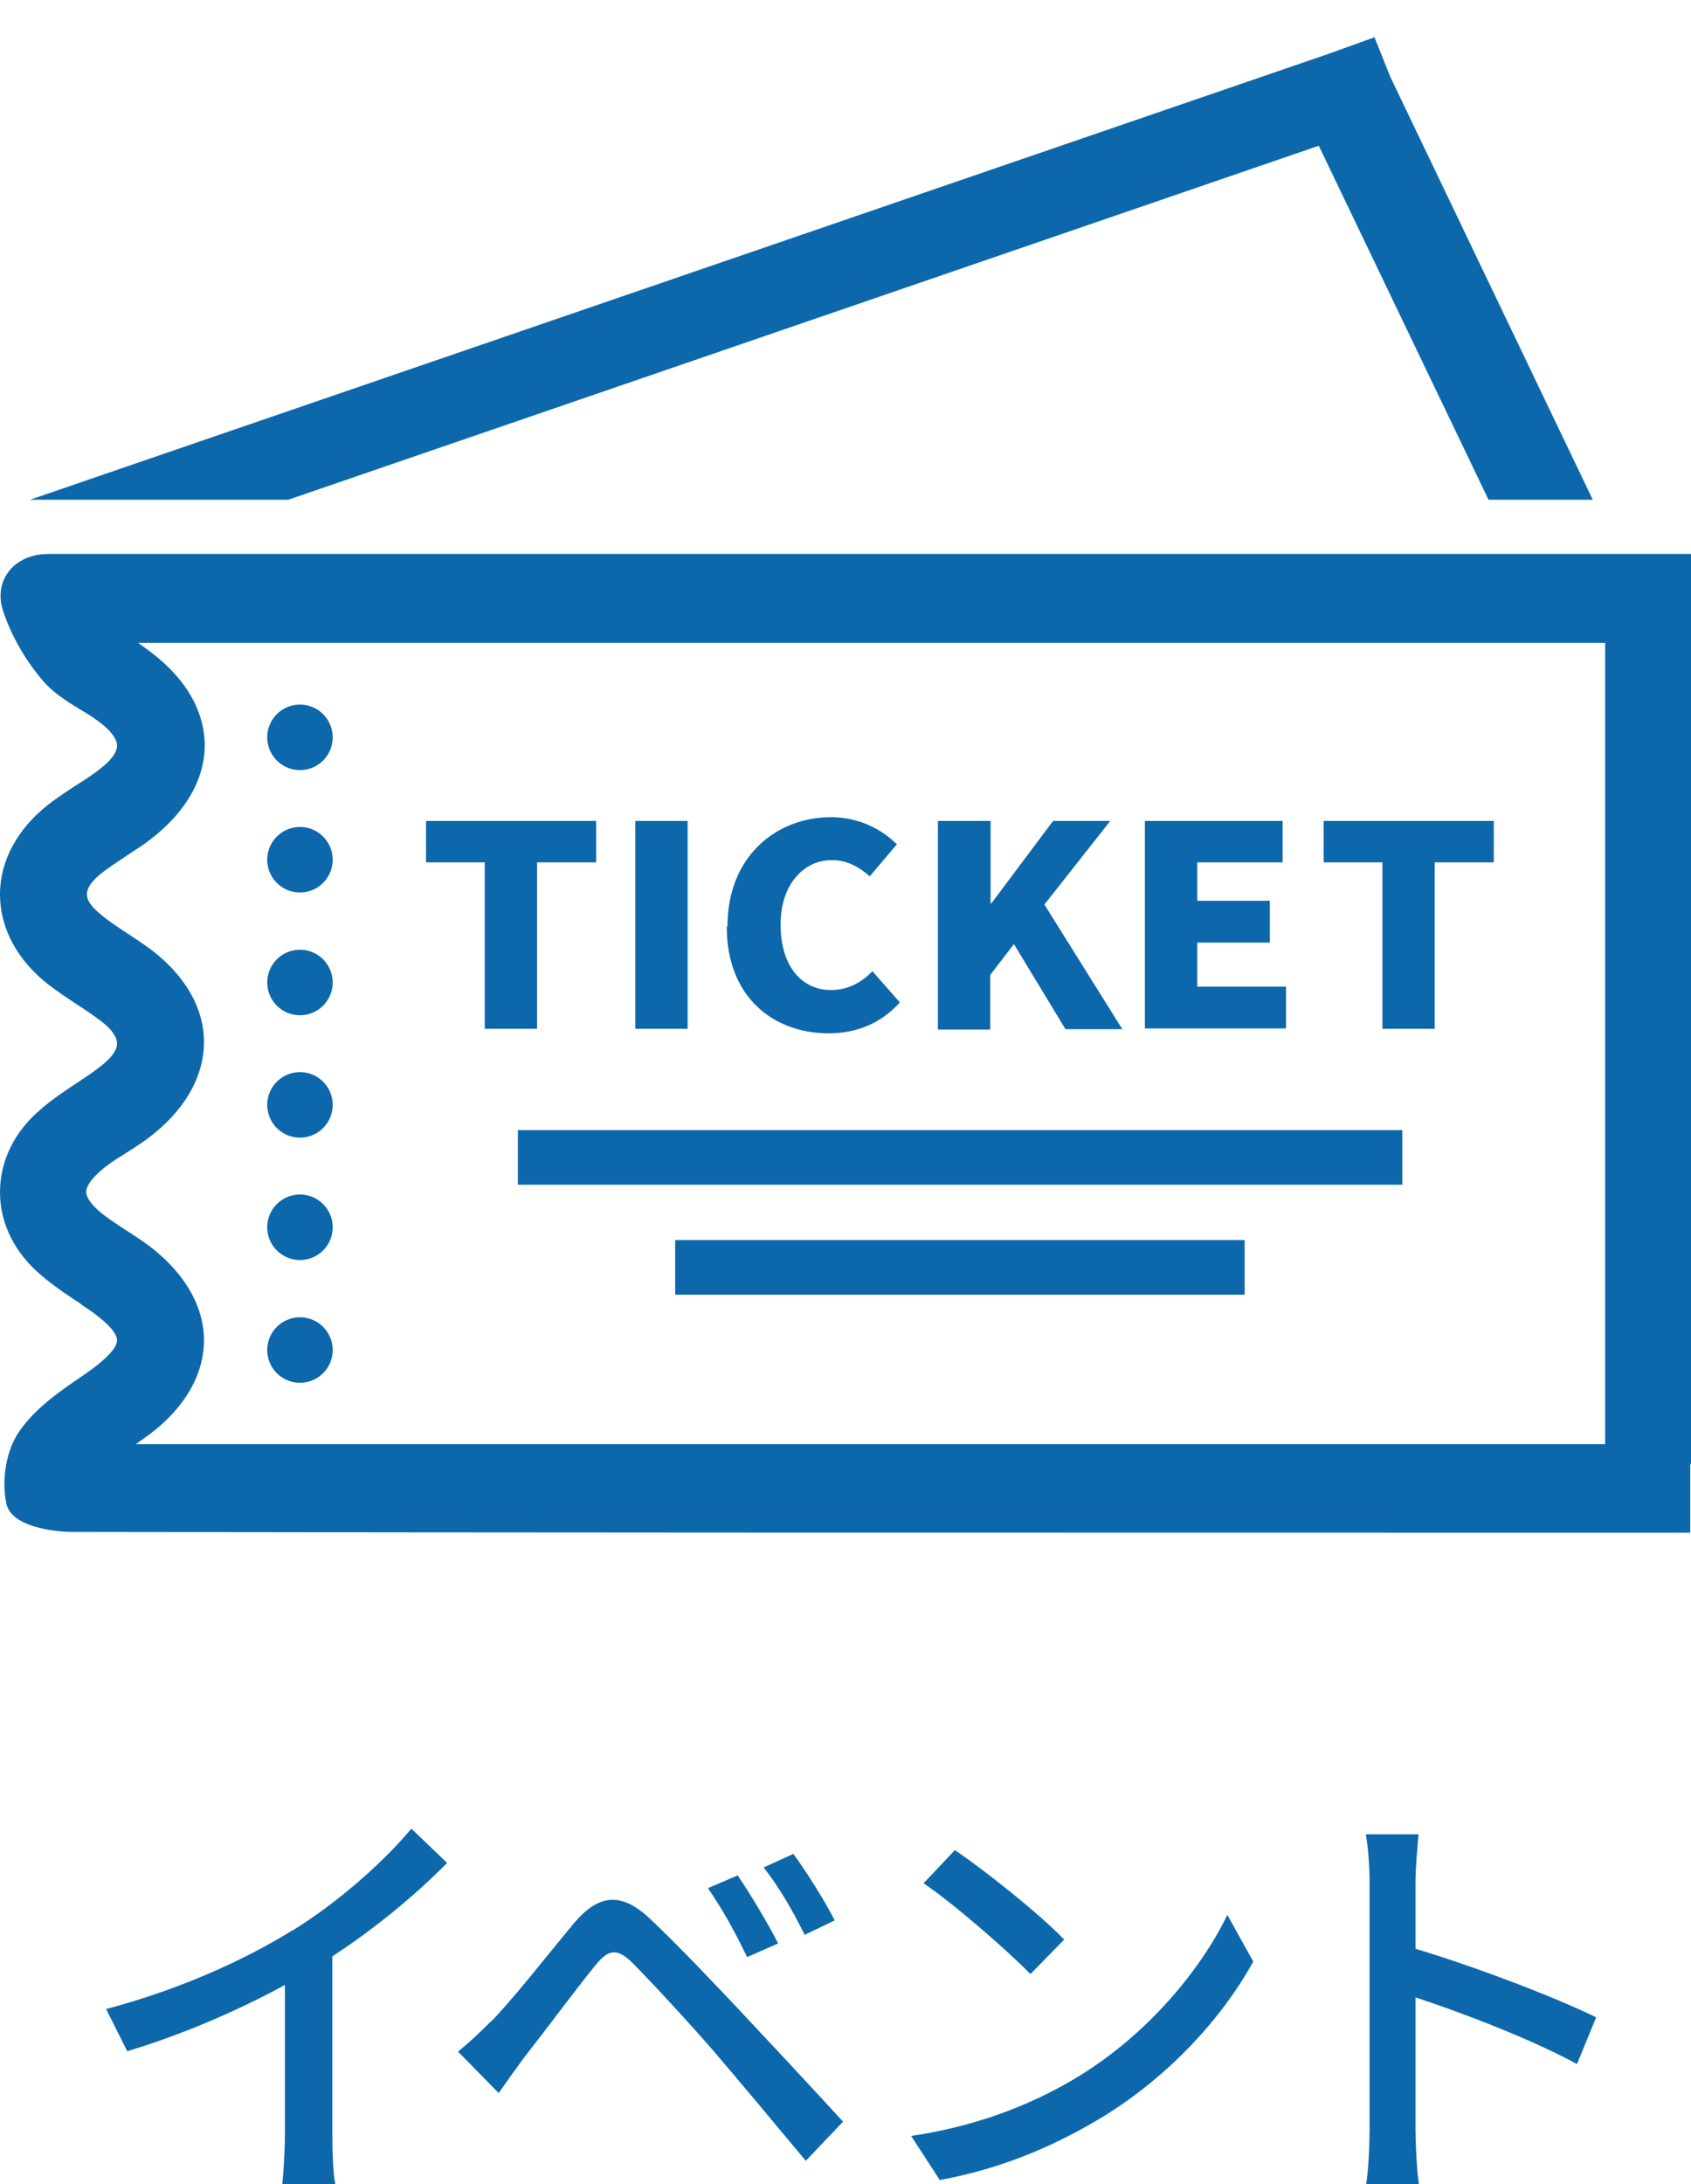
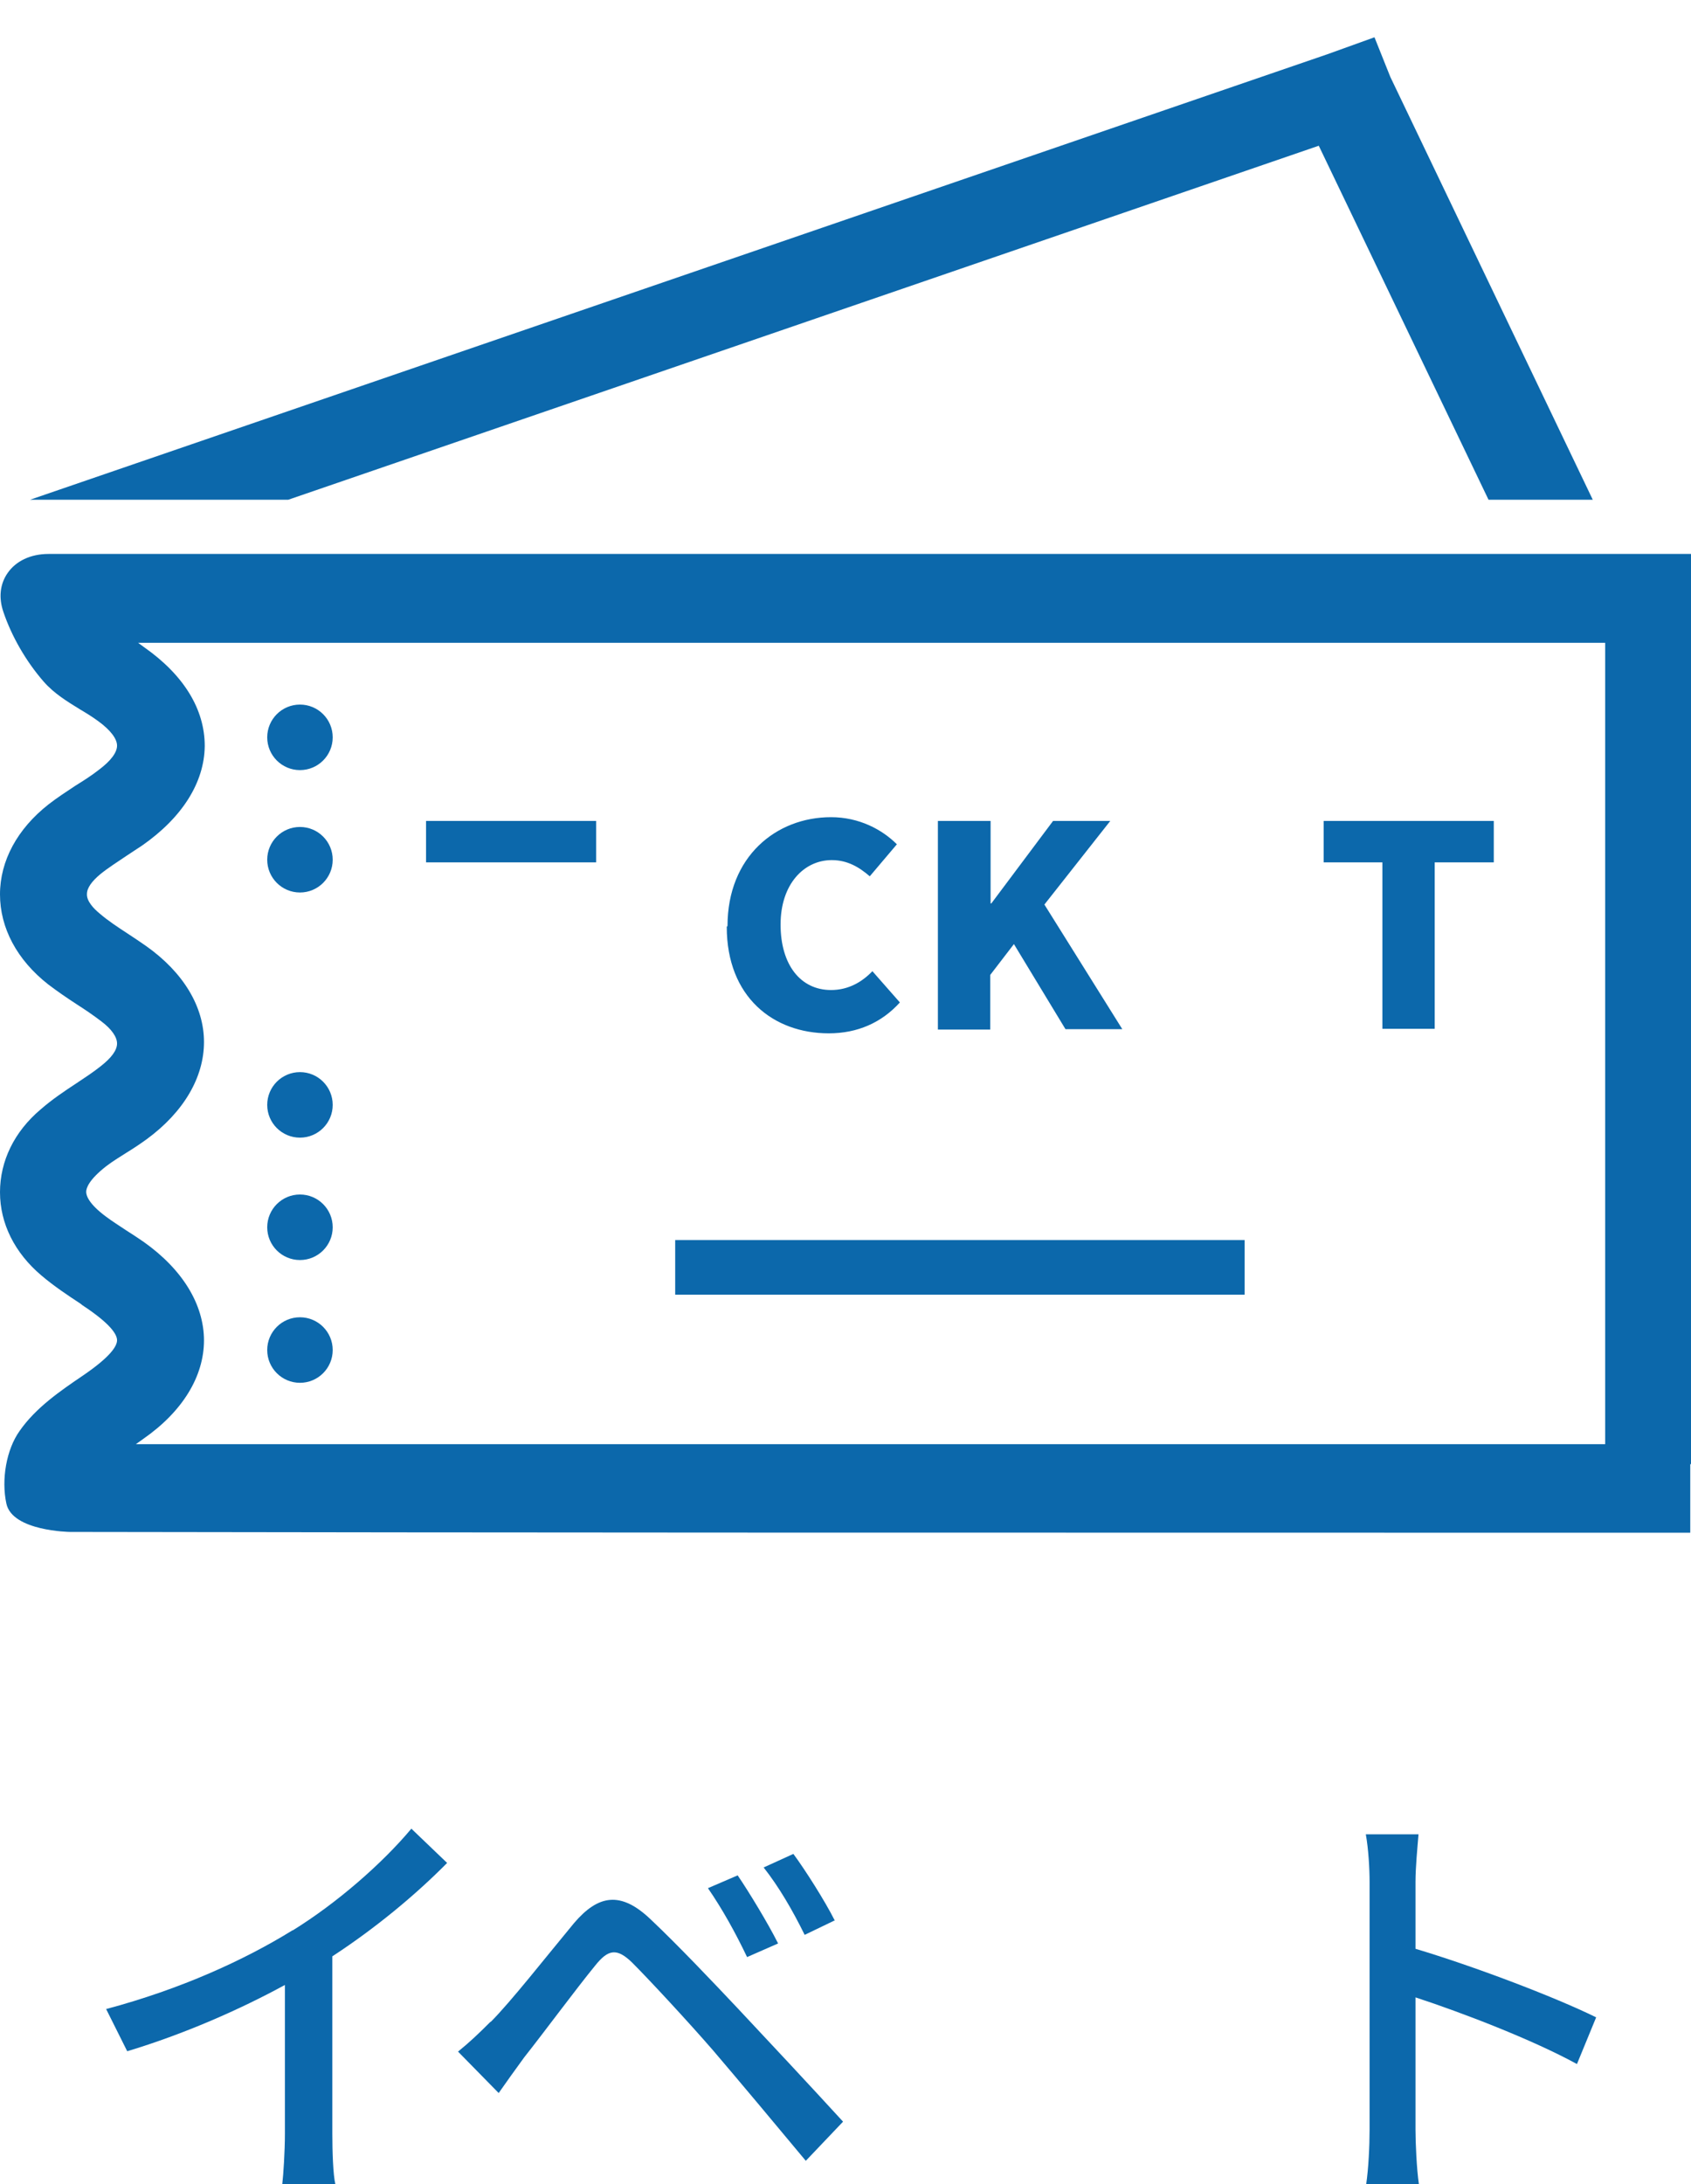
<svg xmlns="http://www.w3.org/2000/svg" id="_レイヤー_2" data-name=" レイヤー 2" viewBox="0 0 44.93 58">
  <defs>
    <style>
      .cls-1 {
        fill: #0c68ab;
        stroke-width: 0px;
      }
    </style>
  </defs>
  <g id="_レイヤー_1-2" data-name=" レイヤー 1-2">
    <g>
      <g>
        <path class="cls-1" d="M7.78,51.26c1.18-.73,2.38-1.78,3.15-2.7l.95.91c-.86.87-1.93,1.75-3.05,2.48v4.71c0,.47.02,1.09.08,1.34h-1.41c.03-.25.07-.87.07-1.34v-3.95c-1.19.65-2.69,1.31-4.19,1.76l-.56-1.12c1.99-.53,3.69-1.31,4.95-2.09h.01Z" />
        <path class="cls-1" d="M13.04,53.69c.53-.53,1.48-1.74,2.21-2.62.64-.75,1.24-.87,2.05-.09.71.67,1.64,1.65,2.31,2.36.77.82,1.92,2.05,2.79,3l-.99,1.04c-.79-.95-1.77-2.12-2.47-2.94-.66-.76-1.69-1.87-2.14-2.32-.41-.4-.64-.36-.99.08-.5.61-1.38,1.8-1.88,2.43-.24.33-.5.69-.68.95l-1.08-1.1c.32-.26.55-.48.86-.79h.01ZM20.67,51.61l-.82.36c-.31-.65-.66-1.28-1.04-1.83l.79-.34c.3.44.81,1.28,1.07,1.8h0ZM22.19,50.99l-.81.39c-.32-.65-.68-1.27-1.09-1.79l.79-.36c.31.42.84,1.25,1.1,1.77h0Z" />
-         <path class="cls-1" d="M28.67,55.13c1.83-1.12,3.24-2.83,3.94-4.28l.69,1.24c-.82,1.48-2.21,3.02-3.98,4.11-1.15.7-2.59,1.37-4.35,1.69l-.76-1.17c1.89-.28,3.37-.92,4.46-1.59ZM28.28,51.5l-.9.92c-.59-.6-2-1.84-2.84-2.41l.83-.88c.79.53,2.27,1.71,2.9,2.37h.01Z" />
        <path class="cls-1" d="M36.39,49.98c0-.36-.03-.88-.1-1.27h1.4c-.03.37-.08.87-.08,1.27v1.77c1.51.45,3.66,1.26,4.8,1.82l-.51,1.24c-1.19-.65-3.04-1.36-4.29-1.77v3.51c0,.35.03,1.04.09,1.45h-1.4c.06-.4.09-1.01.09-1.45v-6.56h0Z" />
      </g>
      <g>
-         <rect class="cls-1" x="13.76" y="30.01" width="23.5" height="1.45" />
        <rect class="cls-1" x="17.94" y="32.93" width="15.13" height="1.45" />
        <polygon class="cls-1" points="36.94 2.04 42.32 13.27 39.55 13.27 35.04 3.87 7.66 13.27 .8 13.27 35.27 1.44 36.52 .99 36.94 2.04" />
        <g>
-           <path class="cls-1" d="M12.88,22.9h-1.56v-1.1h4.52v1.1h-1.57v4.42h-1.39v-4.42Z" />
-           <path class="cls-1" d="M16.88,21.8h1.39v5.52h-1.39v-5.52Z" />
+           <path class="cls-1" d="M12.88,22.9h-1.56v-1.1h4.52v1.1h-1.57v4.42v-4.42Z" />
          <path class="cls-1" d="M19.33,24.59c0-1.84,1.29-2.89,2.75-2.89.75,0,1.36.33,1.75.72l-.72.85c-.29-.25-.6-.43-1.01-.43-.74,0-1.36.64-1.36,1.71s.53,1.74,1.34,1.74c.47,0,.83-.22,1.1-.5l.73.83c-.49.54-1.13.82-1.89.82-1.47,0-2.71-.96-2.71-2.83l.02-.02Z" />
          <path class="cls-1" d="M24.93,21.8h1.39v2.19h.02l1.64-2.19h1.52l-1.75,2.22,2.07,3.31h-1.51l-1.37-2.26-.63.82v1.45h-1.39v-5.54Z" />
-           <path class="cls-1" d="M30.42,21.8h3.66v1.1h-2.27v1.02h1.93v1.11h-1.93v1.17h2.36v1.11h-3.75v-5.52h0Z" />
          <path class="cls-1" d="M36.73,22.9h-1.56v-1.1h4.52v1.1h-1.57v4.42h-1.39v-4.42Z" />
        </g>
        <path class="cls-1" d="M44.93,38.88V14.71H1.29c-.48,0-.87.19-1.09.51C0,15.51-.04,15.87.09,16.25c.22.65.6,1.31,1.07,1.85.28.32.63.53.97.74.17.1.33.2.48.31.33.24.5.47.5.65s-.16.4-.48.64c-.19.15-.41.29-.62.42-.24.16-.49.32-.72.5-.83.65-1.29,1.5-1.29,2.39s.45,1.74,1.28,2.39c.25.19.5.36.76.53.22.14.44.29.65.45.28.21.42.42.42.59,0,.18-.15.38-.43.6-.2.16-.43.31-.64.45-.32.21-.65.43-.96.7-.7.59-1.08,1.37-1.08,2.2s.39,1.61,1.1,2.21c.33.28.69.52,1.04.75l.05.04c.76.5.92.78.92.93s-.16.43-.91.94c-.59.4-1.25.85-1.68,1.47-.35.49-.49,1.29-.35,1.93.16.73,1.68.75,1.69.75,12.18.02,22.72.02,35.35.02h7.7v-1.82h.02ZM5.42,35.6c0-.96-.57-1.89-1.6-2.62-.16-.11-.31-.21-.47-.31-.18-.12-.37-.24-.53-.36-.46-.34-.53-.56-.53-.66s.07-.32.53-.68c.17-.13.35-.24.54-.36.18-.11.36-.23.54-.36.98-.72,1.52-1.64,1.52-2.58s-.55-1.85-1.54-2.55c-.16-.11-.32-.22-.49-.33-.26-.17-.52-.34-.74-.53-.16-.13-.35-.33-.34-.52,0-.16.13-.34.36-.53.21-.17.45-.32.7-.49.14-.09.27-.18.41-.27,1.06-.74,1.65-1.67,1.66-2.64,0-.98-.56-1.89-1.62-2.63-.05-.04-.1-.07-.15-.11h38.98v21.28H3.61c.07-.05.14-.1.21-.15,1.03-.72,1.6-1.65,1.6-2.61h0Z" />
        <circle class="cls-1" cx="7.97" cy="19.58" r=".87" />
        <circle class="cls-1" cx="7.97" cy="22.83" r=".87" />
-         <circle class="cls-1" cx="7.97" cy="26.09" r=".87" />
        <circle class="cls-1" cx="7.97" cy="29.34" r=".87" />
        <circle class="cls-1" cx="7.97" cy="32.59" r=".87" />
        <circle class="cls-1" cx="7.97" cy="35.85" r=".87" />
      </g>
    </g>
  </g>
</svg>